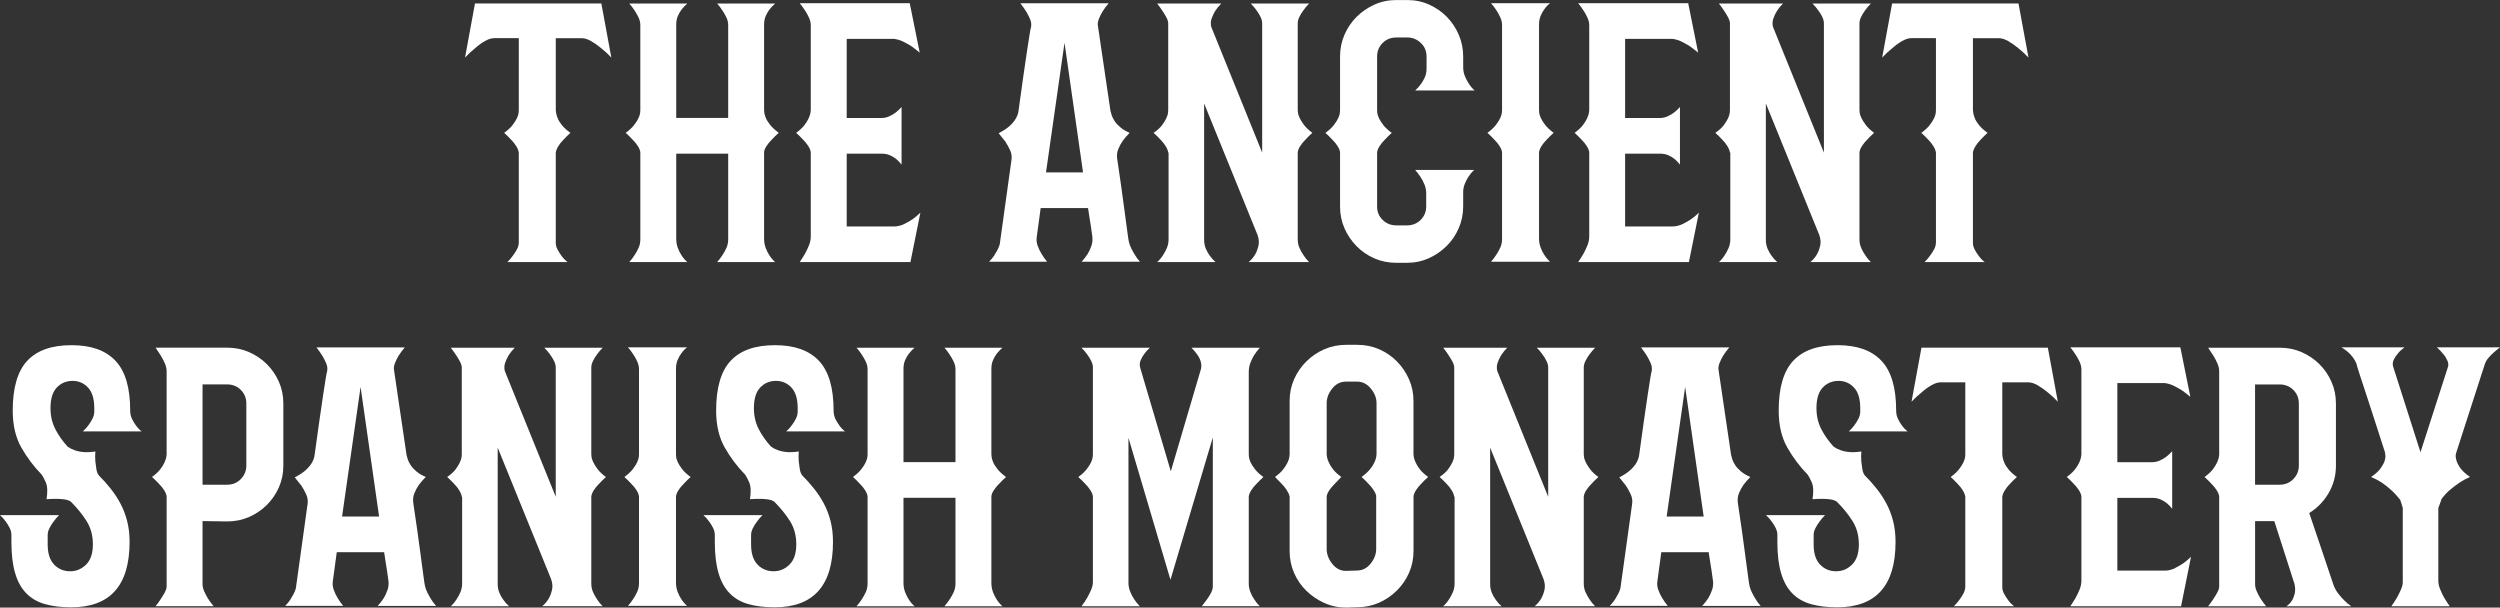
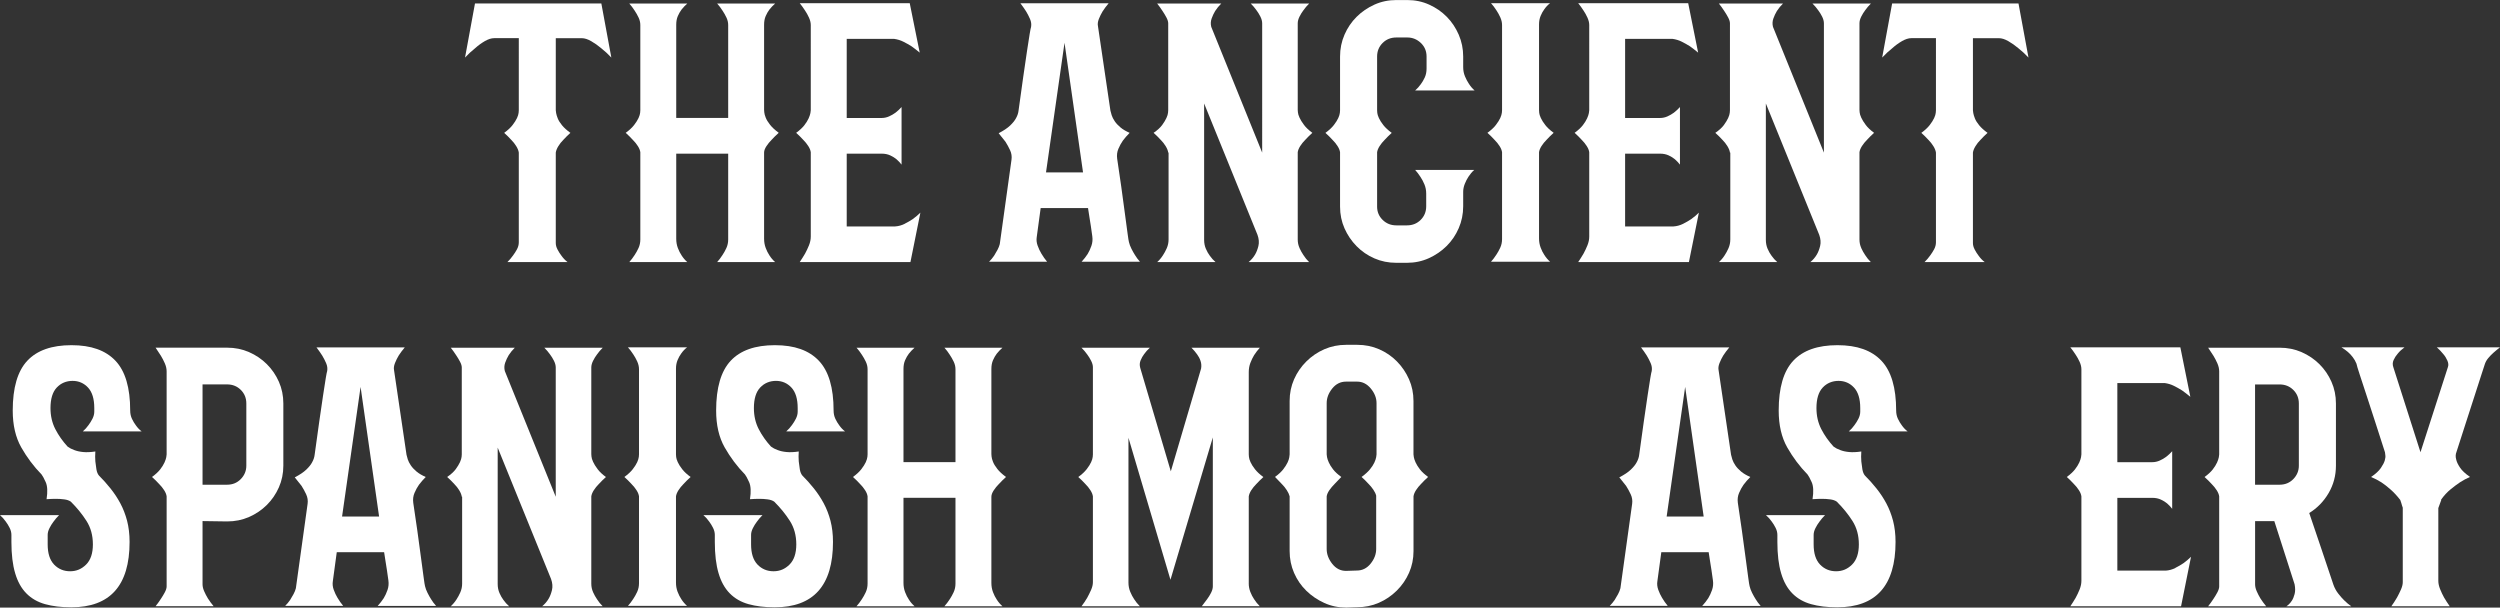
<svg xmlns="http://www.w3.org/2000/svg" id="Layer_2" viewBox="0 0 701.09 170.4">
  <rect x="0" y="0" width="701.09" height="170.4" fill="#333333" stroke="none" />
  <defs>
    <style>.cls-1{fill:#fff;}</style>
  </defs>
  <g id="Layer_1-2">
    <path class="cls-1" d="M171.45,16.15c-.93-.99-1.9-1.88-2.9-2.67-.87-.73-1.78-1.37-2.75-1.93-.97-.56-1.85-.84-2.65-.84h-7.29v20.21c0,.13.03.4.1.79.07.4.21.89.45,1.49.23.59.63,1.24,1.2,1.93.56.69,1.35,1.4,2.35,2.13-.73.66-1.4,1.32-2,1.98-.53.53-1,1.12-1.4,1.78-.4.66-.63,1.26-.7,1.78v25.36c0,.59.17,1.21.5,1.83.33.63.7,1.21,1.1,1.73.46.66,1.03,1.26,1.7,1.78h-16.87c.6-.59,1.13-1.22,1.6-1.88.4-.53.76-1.11,1.1-1.73.33-.63.5-1.27.5-1.93v-25.16c-.07-.53-.3-1.12-.7-1.78-.4-.66-.87-1.25-1.4-1.78-.6-.66-1.26-1.32-2-1.98,1-.73,1.78-1.45,2.35-2.18.56-.73.98-1.39,1.25-1.98.27-.59.42-1.09.45-1.49.03-.4.05-.63.05-.69V10.7h-6.89c-.8,0-1.68.28-2.65.84-.96.56-1.85,1.21-2.65,1.93-1,.79-1.96,1.68-2.89,2.67l2.79-15.16h35.44l2.8,15.16Z" />
    <path class="cls-1" d="M214.73,69.54c.3.79.65,1.49,1.05,2.08.46.73,1,1.35,1.6,1.88h-16.27c.53-.59,1.03-1.25,1.5-1.98.4-.59.76-1.25,1.1-1.98.33-.73.5-1.52.5-2.38v-24.07h-14.57v23.87c0,.92.15,1.78.45,2.58.3.79.65,1.49,1.05,2.08.46.73,1,1.35,1.6,1.88h-16.27c.53-.59,1.03-1.25,1.5-1.98.4-.59.76-1.25,1.1-1.98.33-.73.5-1.52.5-2.38v-24.47c-.07-.53-.3-1.11-.7-1.73-.4-.63-.87-1.2-1.4-1.73-.6-.66-1.26-1.32-2-1.98,1-.73,1.78-1.45,2.35-2.18.56-.73.98-1.39,1.25-1.98.27-.59.42-1.09.45-1.49.03-.4.05-.63.05-.69V7.03c0-.73-.17-1.44-.5-2.13-.33-.69-.7-1.34-1.1-1.93-.47-.73-.97-1.39-1.5-1.98h16.27c-.6.53-1.13,1.09-1.6,1.68-.4.53-.75,1.14-1.05,1.83-.3.69-.45,1.5-.45,2.43v26.15h14.57V7.03c0-.73-.17-1.44-.5-2.13s-.7-1.34-1.1-1.93c-.47-.73-.97-1.39-1.5-1.98h16.27c-.6.53-1.13,1.09-1.6,1.68-.4.53-.75,1.14-1.05,1.83s-.45,1.5-.45,2.43v23.87c0,.07.02.3.05.69.03.4.17.89.4,1.49.23.59.63,1.26,1.2,1.98.56.73,1.38,1.49,2.45,2.28-.73.66-1.4,1.32-2,1.98-.53.53-1.02,1.12-1.45,1.78-.43.66-.65,1.26-.65,1.78v24.17c0,.92.15,1.78.45,2.58Z" />
    <path class="cls-1" d="M253.71,62.75c.86-.43,1.63-.88,2.3-1.34.73-.53,1.43-1.12,2.1-1.78l-2.79,13.87h-31.05c.53-.79,1.03-1.58,1.5-2.38.4-.73.76-1.5,1.1-2.33.33-.83.5-1.63.5-2.43v-23.67c-.07-.53-.3-1.11-.7-1.73-.4-.63-.87-1.2-1.4-1.73-.6-.66-1.26-1.32-2-1.98,1-.73,1.76-1.44,2.3-2.13.53-.69.93-1.34,1.2-1.93.26-.59.43-1.09.5-1.49.07-.4.1-.66.1-.79V7.03c0-.66-.17-1.35-.5-2.08-.33-.73-.7-1.39-1.1-1.98-.47-.73-.97-1.42-1.5-2.08h30.85l2.8,13.87c-.8-.66-1.56-1.25-2.3-1.78-.73-.46-1.5-.89-2.3-1.29-.8-.4-1.66-.66-2.59-.79h-13.28v22.19h9.78c.73,0,1.43-.15,2.1-.45.67-.3,1.26-.64,1.8-1.04.6-.46,1.16-.99,1.7-1.58v16.15c-.4-.53-.87-1.02-1.4-1.49-.47-.4-1.05-.76-1.75-1.09-.7-.33-1.51-.5-2.45-.5h-9.78v20.41h13.58c.93-.06,1.83-.31,2.7-.74Z" />
    <path class="cls-1" d="M303.32,73.4c.67-.73,1.23-1.45,1.7-2.18.4-.66.75-1.42,1.05-2.28.3-.86.38-1.75.25-2.67-.13-.92-.27-1.86-.4-2.82-.13-.96-.27-1.8-.4-2.53-.13-.86-.27-1.72-.4-2.58h-13.28l-1.1,8.12c-.13.79-.05,1.6.25,2.43.3.83.65,1.57,1.05,2.23.46.79,1,1.55,1.6,2.28h-16.27c.53-.53,1-1.09,1.4-1.68.33-.53.65-1.07.95-1.63.3-.56.52-1.11.65-1.63l3.29-23.67c.13-.92,0-1.82-.4-2.67-.4-.86-.83-1.65-1.3-2.38-.6-.79-1.23-1.58-1.9-2.38,1.4-.73,2.48-1.45,3.24-2.18.76-.73,1.31-1.42,1.65-2.08.4-.73.63-1.45.7-2.18.93-6.8,1.71-12.31,2.35-16.54.63-4.22,1.01-6.5,1.15-6.83.13-.73.03-1.47-.3-2.23-.33-.76-.7-1.47-1.1-2.13-.47-.73-1-1.49-1.6-2.28h24.76c-.67.79-1.23,1.55-1.7,2.28-.4.66-.75,1.37-1.05,2.13-.3.76-.38,1.44-.25,2.03l3.49,23.67c.07.33.18.76.35,1.29.17.53.45,1.09.85,1.68.4.59.93,1.17,1.6,1.73.66.56,1.53,1.07,2.59,1.54-.73.73-1.36,1.45-1.9,2.18-.47.66-.88,1.42-1.25,2.28-.37.86-.48,1.78-.35,2.77.4,2.58.78,5.2,1.15,7.87.37,2.67.7,5.14,1,7.38.3,2.25.55,4.11.75,5.6.2,1.49.33,2.33.4,2.53.13.59.37,1.22.7,1.88.33.66.66,1.25,1,1.78.4.66.86,1.29,1.4,1.88h-16.37ZM303.72,48.34l-5.19-36.35-5.19,36.35h10.38Z" />
    <path class="cls-1" d="M364.42,69.54c.33.73.7,1.39,1.1,1.98.46.73,1,1.39,1.6,1.98h-16.97c.73-.59,1.33-1.29,1.8-2.08.4-.66.71-1.47.95-2.43.23-.96.15-2-.25-3.12l-14.97-36.85v38.24c0,.93.17,1.77.5,2.53.33.76.7,1.4,1.1,1.93.46.66,1,1.26,1.6,1.78h-16.37c.6-.53,1.13-1.15,1.6-1.88.4-.59.76-1.27,1.1-2.03.33-.76.5-1.57.5-2.43v-24.37h-.1c-.07-.53-.3-1.12-.7-1.78-.4-.66-.87-1.25-1.4-1.78-.6-.66-1.26-1.32-2-1.98,1.06-.73,1.86-1.45,2.4-2.18.53-.73.93-1.39,1.2-1.98.27-.59.42-1.09.45-1.49.03-.4.05-.63.05-.69V6.54c0-.46-.17-1.01-.5-1.63-.33-.63-.7-1.24-1.1-1.83-.47-.73-.97-1.42-1.5-2.08h17.97c-.67.66-1.23,1.35-1.7,2.08-.4.66-.73,1.37-1,2.13-.27.76-.3,1.54-.1,2.33l14.28,35.26V6.54c0-.59-.17-1.22-.5-1.88-.33-.66-.7-1.25-1.1-1.78-.47-.66-1-1.29-1.6-1.88h16.37c-.6.59-1.13,1.22-1.6,1.88-.4.53-.77,1.12-1.1,1.78-.33.66-.5,1.29-.5,1.88v24.27c0,.07.02.3.05.69.03.4.18.89.45,1.49.26.59.68,1.27,1.25,2.03.56.76,1.35,1.5,2.35,2.23-.73.66-1.4,1.32-2,1.98-.53.53-1,1.11-1.4,1.73-.4.63-.63,1.21-.7,1.73v24.47c0,.86.17,1.65.5,2.38Z" />
    <path class="cls-1" d="M399.46,51.71c-.33-.79-.7-1.49-1.1-2.08-.47-.73-.97-1.39-1.5-1.98h16.57c-.6.53-1.13,1.16-1.6,1.88-.4.59-.75,1.27-1.05,2.03-.3.76-.45,1.5-.45,2.23v4.06c0,2.18-.42,4.23-1.25,6.14-.83,1.92-1.96,3.58-3.39,5-1.43,1.42-3.09,2.56-4.99,3.42-1.9.86-3.94,1.29-6.14,1.29h-2.99c-2.2,0-4.24-.41-6.14-1.24-1.9-.83-3.56-1.96-4.99-3.42-1.43-1.45-2.56-3.12-3.39-5-.83-1.88-1.25-3.91-1.25-6.09v-15.25c-.07-.53-.3-1.11-.7-1.73-.4-.63-.86-1.2-1.4-1.73-.6-.66-1.26-1.32-2-1.98,1-.73,1.78-1.45,2.35-2.18.57-.73.98-1.39,1.25-1.98.27-.59.42-1.09.45-1.49.03-.4.05-.63.05-.69v-15.06c0-2.18.42-4.23,1.25-6.14.83-1.91,1.96-3.58,3.39-5,1.43-1.42,3.09-2.56,4.99-3.42,1.9-.86,3.94-1.29,6.14-1.29h3.09c2.2,0,4.24.43,6.14,1.29,1.9.86,3.54,2,4.94,3.42,1.4,1.42,2.51,3.09,3.34,5,.83,1.92,1.25,3.96,1.25,6.14v2.97c0,.93.17,1.78.5,2.58.33.79.7,1.49,1.1,2.08.46.73,1,1.35,1.6,1.88h-16.67c.6-.53,1.13-1.12,1.6-1.78.4-.53.76-1.15,1.1-1.88.33-.73.5-1.55.5-2.48v-3.37c0-1.52-.53-2.79-1.6-3.81-1.07-1.02-2.33-1.54-3.79-1.54h-3.09c-1.53,0-2.81.51-3.84,1.54-1.03,1.02-1.55,2.29-1.55,3.81v15.06c0,.13.01.38.05.74.03.36.18.84.45,1.44.26.59.68,1.25,1.25,1.98s1.35,1.45,2.35,2.18c-.73.66-1.4,1.32-2,1.98-.53.53-1,1.11-1.4,1.73-.4.63-.63,1.21-.7,1.73v15.25c0,1.45.51,2.69,1.55,3.71,1.03,1.02,2.31,1.54,3.84,1.54h2.99c1.53,0,2.81-.51,3.84-1.54,1.03-1.02,1.55-2.29,1.55-3.81v-3.57c0-.92-.17-1.78-.5-2.58Z" />
    <path class="cls-1" d="M432.05,69.44c.3.79.65,1.49,1.05,2.08.46.73,1,1.35,1.6,1.88h-16.57c.53-.59,1.03-1.25,1.5-1.98.4-.59.76-1.25,1.1-1.98.33-.73.5-1.52.5-2.38v-24.37c-.07-.53-.3-1.11-.7-1.73-.4-.63-.87-1.2-1.4-1.73-.6-.66-1.26-1.32-2-1.98,1-.73,1.78-1.45,2.35-2.18.56-.73.98-1.39,1.25-1.98.26-.59.41-1.09.45-1.49.03-.4.05-.63.05-.69V7.03c0-.73-.17-1.45-.5-2.18-.33-.73-.7-1.39-1.1-1.98-.47-.73-.97-1.39-1.5-1.98h16.57c-.6.46-1.13,1.02-1.6,1.68-.4.53-.75,1.16-1.05,1.88-.3.73-.45,1.52-.45,2.38v24.07c0,.13.02.38.05.74.03.36.18.84.45,1.44.27.59.68,1.25,1.25,1.98.56.73,1.35,1.45,2.35,2.18-.73.66-1.4,1.32-2,1.98-.53.53-1,1.11-1.4,1.73-.4.63-.63,1.21-.7,1.73v24.17c0,.93.15,1.78.45,2.58Z" />
    <path class="cls-1" d="M472.03,62.75c.86-.43,1.63-.88,2.3-1.34.73-.53,1.43-1.12,2.1-1.78l-2.8,13.87h-31.05c.53-.79,1.03-1.58,1.5-2.38.4-.73.76-1.5,1.1-2.33.33-.83.5-1.63.5-2.43v-23.67c-.07-.53-.3-1.11-.7-1.73-.4-.63-.87-1.2-1.4-1.73-.6-.66-1.26-1.32-2-1.98,1-.73,1.76-1.44,2.3-2.13.53-.69.93-1.34,1.2-1.93.27-.59.43-1.09.5-1.49s.1-.66.1-.79V7.03c0-.66-.17-1.35-.5-2.08-.33-.73-.7-1.39-1.1-1.98-.47-.73-.97-1.42-1.5-2.08h30.85l2.79,13.87c-.8-.66-1.56-1.25-2.3-1.78-.73-.46-1.5-.89-2.3-1.29-.8-.4-1.66-.66-2.6-.79h-13.28v22.19h9.78c.73,0,1.43-.15,2.1-.45.66-.3,1.26-.64,1.8-1.04.6-.46,1.16-.99,1.7-1.58v16.15c-.4-.53-.87-1.02-1.4-1.49-.47-.4-1.05-.76-1.75-1.09-.7-.33-1.51-.5-2.45-.5h-9.78v20.41h13.58c.93-.06,1.83-.31,2.7-.74Z" />
    <path class="cls-1" d="M521.95,69.54c.33.73.7,1.39,1.1,1.98.46.73,1,1.39,1.6,1.98h-16.97c.73-.59,1.33-1.29,1.8-2.08.4-.66.71-1.47.95-2.43.23-.96.15-2-.25-3.12l-14.97-36.85v38.24c0,.93.17,1.77.5,2.53.33.76.7,1.4,1.1,1.93.46.66,1,1.26,1.6,1.78h-16.37c.6-.53,1.13-1.15,1.6-1.88.4-.59.76-1.27,1.1-2.03.33-.76.5-1.57.5-2.43v-24.37h-.1c-.07-.53-.3-1.12-.7-1.78-.4-.66-.87-1.25-1.4-1.78-.6-.66-1.26-1.32-2-1.98,1.06-.73,1.86-1.45,2.4-2.18.53-.73.93-1.39,1.2-1.98.27-.59.42-1.09.45-1.49.03-.4.05-.63.05-.69V6.54c0-.46-.17-1.01-.5-1.63-.33-.63-.7-1.24-1.1-1.83-.47-.73-.97-1.42-1.5-2.08h17.97c-.67.66-1.23,1.35-1.7,2.08-.4.66-.73,1.37-1,2.13-.27.76-.3,1.54-.1,2.33l14.28,35.26V6.54c0-.59-.17-1.22-.5-1.88-.33-.66-.7-1.25-1.1-1.78-.47-.66-1-1.29-1.6-1.88h16.37c-.6.59-1.13,1.22-1.6,1.88-.4.53-.77,1.12-1.1,1.78-.33.66-.5,1.29-.5,1.88v24.27c0,.07.02.3.05.69.03.4.18.89.45,1.49.26.59.68,1.27,1.25,2.03.56.76,1.35,1.5,2.35,2.23-.73.66-1.4,1.32-2,1.98-.53.53-1,1.11-1.4,1.73-.4.63-.63,1.21-.7,1.73v24.47c0,.86.17,1.65.5,2.38Z" />
    <path class="cls-1" d="M568.87,16.15c-.93-.99-1.9-1.88-2.9-2.67-.87-.73-1.78-1.37-2.75-1.93-.97-.56-1.85-.84-2.65-.84h-7.29v20.21c0,.13.03.4.1.79.07.4.21.89.45,1.49.23.59.63,1.24,1.2,1.93.56.69,1.35,1.4,2.35,2.13-.73.66-1.4,1.32-2,1.98-.53.53-1,1.12-1.4,1.78-.4.66-.63,1.26-.7,1.78v25.36c0,.59.17,1.21.5,1.83.33.63.7,1.21,1.1,1.73.46.66,1.03,1.26,1.7,1.78h-16.87c.6-.59,1.13-1.22,1.6-1.88.4-.53.76-1.11,1.1-1.73.33-.63.5-1.27.5-1.93v-25.16c-.07-.53-.3-1.12-.7-1.78-.4-.66-.87-1.25-1.4-1.78-.6-.66-1.26-1.32-2-1.98,1-.73,1.78-1.45,2.35-2.18.56-.73.98-1.39,1.25-1.98.27-.59.42-1.09.45-1.49.03-.4.05-.63.05-.69V10.7h-6.89c-.8,0-1.68.28-2.65.84-.96.56-1.85,1.21-2.65,1.93-1,.79-1.96,1.68-2.89,2.67l2.79-15.16h35.44l2.8,15.16Z" />
    <path class="cls-1" d="M27.75,133.36c1.13,1.12,2.21,2.33,3.24,3.62,1.03,1.29,1.95,2.67,2.75,4.16.8,1.49,1.43,3.12,1.9,4.9.46,1.78.7,3.76.7,5.94,0,12.22-5.46,18.33-16.37,18.33-2.79,0-5.24-.3-7.34-.89-2.1-.59-3.84-1.6-5.24-3.02-1.4-1.42-2.45-3.3-3.14-5.65-.7-2.34-1.05-5.27-1.05-8.77v-1.98c0-.66-.17-1.32-.5-1.98-.33-.66-.7-1.25-1.1-1.78-.46-.66-1-1.25-1.6-1.78h16.57c-.6.59-1.13,1.22-1.6,1.88-.4.53-.77,1.12-1.1,1.78-.33.66-.5,1.29-.5,1.88v2.67c0,2.51.6,4.39,1.8,5.65,1.2,1.25,2.7,1.88,4.49,1.88s3.23-.63,4.49-1.88c1.26-1.25,1.9-3.14,1.9-5.65s-.6-4.71-1.8-6.59-2.66-3.68-4.39-5.4c-.47-.33-1.08-.54-1.85-.64-.77-.1-1.51-.15-2.25-.15-.87,0-1.76.03-2.7.1.33-2.11.25-3.71-.25-4.8-.5-1.09-.88-1.8-1.15-2.13-2.2-2.24-4.09-4.77-5.69-7.58-1.6-2.81-2.4-6.26-2.4-10.35,0-6.4,1.36-11.06,4.09-13.97,2.73-2.91,6.85-4.36,12.38-4.36s9.57,1.45,12.33,4.36c2.76,2.91,4.14,7.56,4.14,13.97,0,.86.17,1.63.5,2.33.33.69.7,1.3,1.1,1.83.46.66,1,1.22,1.6,1.68h-16.47c.6-.53,1.13-1.12,1.6-1.78.4-.53.76-1.12,1.1-1.78.33-.66.5-1.32.5-1.98v-.99c0-2.58-.58-4.49-1.75-5.75-1.17-1.25-2.61-1.88-4.34-1.88s-3.28.63-4.44,1.88c-1.17,1.25-1.75,3.17-1.75,5.75,0,2.18.45,4.14,1.35,5.89.9,1.75,2.05,3.38,3.44,4.9.53.4,1.16.73,1.9.99.67.26,1.48.45,2.45.54.96.1,2.11.05,3.44-.15-.07.99-.07,1.92,0,2.77.07.73.17,1.47.3,2.23.13.76.37,1.34.7,1.73Z" />
    <path class="cls-1" d="M63.69,97.5c2.2,0,4.24.41,6.14,1.24,1.9.83,3.56,1.95,4.99,3.37,1.43,1.42,2.56,3.07,3.39,4.95.83,1.88,1.25,3.91,1.25,6.09v17.43c0,2.18-.42,4.21-1.25,6.09-.83,1.88-1.96,3.53-3.39,4.95-1.43,1.42-3.09,2.54-4.99,3.37-1.9.83-3.94,1.24-6.14,1.24l-6.89-.1v17.73c0,.59.15,1.24.45,1.93.3.69.65,1.37,1.05,2.03.46.73,1,1.45,1.6,2.18h-16.27c.53-.66,1.03-1.35,1.5-2.08.4-.59.76-1.2,1.1-1.83.33-.63.5-1.17.5-1.63v-25.26c-.07-.53-.3-1.11-.7-1.73-.4-.63-.87-1.2-1.4-1.73-.6-.66-1.26-1.32-2-1.98,1-.73,1.76-1.44,2.3-2.13.53-.69.93-1.34,1.2-1.93.26-.59.43-1.09.5-1.49.07-.4.1-.66.1-.79v-23.28c0-.73-.17-1.47-.5-2.23-.33-.76-.7-1.47-1.1-2.13-.47-.73-.97-1.49-1.5-2.28h20.07ZM69.08,113.15c0-1.52-.52-2.79-1.55-3.81-1.03-1.02-2.31-1.54-3.84-1.54h-6.89v28.13h6.89c1.53,0,2.81-.53,3.84-1.58,1.03-1.06,1.55-2.31,1.55-3.76v-17.43Z" />
    <path class="cls-1" d="M105.92,169.91c.67-.73,1.23-1.45,1.7-2.18.4-.66.75-1.42,1.05-2.28.3-.86.38-1.75.25-2.67-.13-.92-.27-1.86-.4-2.82-.13-.96-.27-1.8-.4-2.53-.13-.86-.27-1.72-.4-2.58h-13.28l-1.1,8.12c-.13.79-.05,1.6.25,2.43.3.83.65,1.57,1.05,2.23.46.79,1,1.55,1.6,2.28h-16.27c.53-.53,1-1.09,1.4-1.68.33-.53.65-1.07.95-1.63.3-.56.52-1.11.65-1.63l3.29-23.67c.13-.92,0-1.82-.4-2.67-.4-.86-.83-1.65-1.3-2.38-.6-.79-1.23-1.58-1.9-2.38,1.4-.73,2.48-1.45,3.24-2.18.76-.73,1.31-1.42,1.65-2.08.4-.73.63-1.45.7-2.18.93-6.8,1.71-12.31,2.35-16.54.63-4.22,1.01-6.5,1.15-6.83.13-.73.03-1.47-.3-2.23-.33-.76-.7-1.47-1.1-2.13-.47-.73-1-1.49-1.6-2.28h24.76c-.67.79-1.23,1.55-1.7,2.28-.4.66-.75,1.37-1.05,2.13-.3.76-.38,1.44-.25,2.03l3.49,23.67c.07.33.18.76.35,1.29.17.53.45,1.09.85,1.68.4.59.93,1.17,1.6,1.73.66.56,1.53,1.07,2.59,1.54-.73.73-1.36,1.45-1.9,2.18-.47.66-.88,1.42-1.25,2.28-.37.86-.48,1.78-.35,2.77.4,2.58.78,5.2,1.15,7.87.37,2.67.7,5.14,1,7.38.3,2.25.55,4.11.75,5.6.2,1.49.33,2.33.4,2.53.13.59.37,1.22.7,1.88.33.66.66,1.25,1,1.78.4.66.86,1.29,1.4,1.88h-16.37ZM106.31,144.85l-5.19-36.35-5.19,36.35h10.38Z" />
    <path class="cls-1" d="M166.31,166.05c.33.73.7,1.39,1.1,1.98.46.73,1,1.39,1.6,1.98h-16.97c.73-.59,1.33-1.29,1.8-2.08.4-.66.71-1.47.95-2.43.23-.96.15-2-.25-3.12l-14.97-36.85v38.24c0,.93.17,1.77.5,2.53.33.76.7,1.4,1.1,1.93.46.66,1,1.26,1.6,1.78h-16.37c.6-.53,1.13-1.15,1.6-1.88.4-.59.76-1.27,1.1-2.03.33-.76.5-1.57.5-2.43v-24.37h-.1c-.07-.53-.3-1.12-.7-1.78-.4-.66-.87-1.25-1.4-1.78-.6-.66-1.26-1.32-2-1.98,1.06-.73,1.86-1.45,2.4-2.18.53-.73.93-1.39,1.2-1.98.26-.59.41-1.09.45-1.49.03-.4.05-.63.05-.69v-24.37c0-.46-.17-1.01-.5-1.63-.33-.63-.7-1.24-1.1-1.83-.47-.73-.97-1.42-1.5-2.08h17.97c-.67.66-1.23,1.35-1.7,2.08-.4.66-.73,1.37-1,2.13-.27.76-.3,1.54-.1,2.33l14.28,35.26v-36.25c0-.59-.17-1.22-.5-1.88-.33-.66-.7-1.25-1.1-1.78-.47-.66-1-1.29-1.6-1.88h16.37c-.6.59-1.13,1.22-1.6,1.88-.4.53-.77,1.12-1.1,1.78-.33.66-.5,1.29-.5,1.88v24.27c0,.07.02.3.05.69.03.4.18.89.45,1.49.27.59.68,1.27,1.25,2.03.56.76,1.35,1.5,2.35,2.23-.73.66-1.4,1.32-2,1.98-.53.53-1,1.11-1.4,1.73-.4.63-.63,1.21-.7,1.73v24.47c0,.86.17,1.65.5,2.38Z" />
    <path class="cls-1" d="M190.02,165.95c.3.79.65,1.49,1.05,2.08.46.73,1,1.35,1.6,1.88h-16.57c.53-.59,1.03-1.25,1.5-1.98.4-.59.76-1.25,1.1-1.98.33-.73.5-1.52.5-2.38v-24.37c-.07-.53-.3-1.11-.7-1.73-.4-.63-.87-1.2-1.4-1.73-.6-.66-1.26-1.32-2-1.98,1-.73,1.78-1.45,2.35-2.18.56-.73.98-1.39,1.25-1.98.26-.59.41-1.09.45-1.49.03-.4.05-.63.05-.69v-23.87c0-.73-.17-1.45-.5-2.18-.33-.73-.7-1.39-1.1-1.98-.47-.73-.97-1.39-1.5-1.98h16.57c-.6.46-1.13,1.02-1.6,1.68-.4.53-.75,1.16-1.05,1.88-.3.73-.45,1.52-.45,2.38v24.07c0,.13.02.38.05.74.03.36.18.84.45,1.44.27.59.68,1.25,1.25,1.98.56.73,1.35,1.45,2.35,2.18-.73.66-1.4,1.32-2,1.98-.53.53-1,1.11-1.4,1.73-.4.63-.63,1.21-.7,1.73v24.17c0,.93.15,1.78.45,2.58Z" />
    <path class="cls-1" d="M225.01,133.36c1.13,1.12,2.21,2.33,3.24,3.62,1.03,1.29,1.95,2.67,2.75,4.16.8,1.49,1.43,3.12,1.9,4.9.46,1.78.7,3.76.7,5.94,0,12.22-5.46,18.33-16.37,18.33-2.79,0-5.24-.3-7.34-.89-2.1-.59-3.84-1.6-5.24-3.02-1.4-1.42-2.45-3.3-3.14-5.65-.7-2.34-1.05-5.27-1.05-8.77v-1.98c0-.66-.17-1.32-.5-1.98-.33-.66-.7-1.25-1.1-1.78-.46-.66-1-1.25-1.6-1.78h16.57c-.6.59-1.13,1.22-1.6,1.88-.4.53-.77,1.12-1.1,1.78-.33.66-.5,1.29-.5,1.88v2.67c0,2.51.6,4.39,1.8,5.65,1.2,1.25,2.7,1.88,4.49,1.88s3.23-.63,4.49-1.88c1.26-1.25,1.9-3.14,1.9-5.65s-.6-4.71-1.8-6.59-2.66-3.68-4.39-5.4c-.47-.33-1.08-.54-1.85-.64-.77-.1-1.51-.15-2.25-.15-.87,0-1.76.03-2.7.1.33-2.11.25-3.71-.25-4.8-.5-1.09-.88-1.8-1.15-2.13-2.2-2.24-4.09-4.77-5.69-7.58-1.6-2.81-2.4-6.26-2.4-10.35,0-6.4,1.36-11.06,4.09-13.97,2.73-2.91,6.85-4.36,12.38-4.36s9.57,1.45,12.33,4.36c2.76,2.91,4.14,7.56,4.14,13.97,0,.86.17,1.63.5,2.33.33.69.7,1.3,1.1,1.83.46.66,1,1.22,1.6,1.68h-16.47c.6-.53,1.13-1.12,1.6-1.78.4-.53.76-1.12,1.1-1.78.33-.66.5-1.32.5-1.98v-.99c0-2.58-.58-4.49-1.75-5.75-1.17-1.25-2.61-1.88-4.34-1.88s-3.28.63-4.44,1.88c-1.17,1.25-1.75,3.17-1.75,5.75,0,2.18.45,4.14,1.35,5.89.9,1.75,2.05,3.38,3.44,4.9.53.4,1.16.73,1.9.99.67.26,1.48.45,2.45.54.96.1,2.11.05,3.44-.15-.07.99-.07,1.92,0,2.77.07.73.17,1.47.3,2.23.13.76.37,1.34.7,1.73Z" />
    <path class="cls-1" d="M278.47,166.05c.3.79.65,1.49,1.05,2.08.46.73,1,1.35,1.6,1.88h-16.27c.53-.59,1.03-1.25,1.5-1.98.4-.59.76-1.25,1.1-1.98.33-.73.5-1.52.5-2.38v-24.07h-14.58v23.87c0,.92.15,1.78.45,2.58.3.79.65,1.49,1.05,2.08.46.73,1,1.35,1.6,1.88h-16.27c.53-.59,1.03-1.25,1.5-1.98.4-.59.76-1.25,1.1-1.98.33-.73.5-1.52.5-2.38v-24.47c-.07-.53-.3-1.11-.7-1.73-.4-.63-.87-1.2-1.4-1.73-.6-.66-1.26-1.32-2-1.98,1-.73,1.78-1.45,2.35-2.18.56-.73.98-1.39,1.25-1.98.26-.59.41-1.09.45-1.49.03-.4.05-.63.05-.69v-23.87c0-.73-.17-1.44-.5-2.13-.33-.69-.7-1.34-1.1-1.93-.47-.73-.97-1.39-1.5-1.98h16.27c-.6.53-1.13,1.09-1.6,1.68-.4.53-.75,1.14-1.05,1.83-.3.69-.45,1.5-.45,2.43v26.15h14.58v-26.05c0-.73-.17-1.44-.5-2.13-.33-.69-.7-1.34-1.1-1.93-.47-.73-.96-1.39-1.5-1.98h16.27c-.6.53-1.13,1.09-1.6,1.68-.4.53-.75,1.14-1.05,1.83-.3.69-.45,1.5-.45,2.43v23.87c0,.07.02.3.05.69.03.4.17.89.4,1.49.23.59.63,1.26,1.2,1.98.56.73,1.38,1.49,2.45,2.28-.73.66-1.4,1.32-2,1.98-.53.53-1.02,1.12-1.45,1.78-.43.66-.65,1.26-.65,1.78v24.17c0,.92.15,1.78.45,2.58Z" />
    <path class="cls-1" d="M350.19,163.57c0,.86.15,1.67.45,2.43.3.76.65,1.44,1.05,2.03.46.73,1,1.39,1.6,1.98h-16.27c.53-.66,1.03-1.32,1.5-1.98.4-.53.76-1.12,1.1-1.78.33-.66.5-1.25.5-1.78v-41.8l-11.88,39.92-11.78-39.82v40.61c0,.93.17,1.78.5,2.58.33.79.7,1.49,1.1,2.08.46.73,1,1.39,1.6,1.98h-16.37c.6-.79,1.13-1.58,1.6-2.38.4-.73.76-1.47,1.1-2.23.33-.76.5-1.47.5-2.13v-24.07c-.07-.53-.3-1.11-.7-1.73-.4-.63-.87-1.2-1.4-1.73-.6-.66-1.26-1.32-2-1.98,1-.73,1.78-1.45,2.35-2.18s.98-1.39,1.25-1.98c.27-.59.42-1.09.45-1.49.03-.4.05-.63.05-.69v-24.47c0-.53-.17-1.12-.5-1.78-.33-.66-.7-1.25-1.1-1.78-.47-.66-1-1.29-1.6-1.88h19.17c-.6.53-1.13,1.12-1.6,1.78-.4.53-.73,1.12-1,1.78-.27.66-.3,1.35-.1,2.08l8.58,29.02,8.49-28.82c.13-.73.08-1.44-.15-2.13-.23-.69-.55-1.3-.95-1.83-.47-.66-1-1.29-1.6-1.88h19.17c-.6.66-1.13,1.35-1.6,2.08-.4.66-.75,1.39-1.05,2.18-.3.79-.45,1.65-.45,2.58v23.08c0,.07.02.3.05.69.03.4.18.89.45,1.49.26.59.68,1.25,1.25,1.98s1.35,1.45,2.35,2.18c-.73.66-1.4,1.32-2,1.98-.53.53-1,1.11-1.4,1.73-.4.63-.63,1.21-.7,1.73v24.37Z" />
    <path class="cls-1" d="M400.5,133.75c-.73.66-1.4,1.32-2,1.98-.53.53-1,1.11-1.4,1.73-.4.63-.63,1.21-.7,1.73v15.35c0,2.18-.42,4.21-1.25,6.09-.83,1.88-1.98,3.55-3.44,5-1.46,1.45-3.14,2.59-5.04,3.42-1.9.83-3.94,1.24-6.14,1.24l-3,.1c-2.2,0-4.24-.43-6.14-1.29-1.9-.86-3.58-2-5.04-3.42-1.46-1.42-2.61-3.09-3.44-5-.83-1.91-1.25-3.96-1.25-6.14v-15.35c-.13-.53-.4-1.11-.8-1.73-.4-.63-.86-1.2-1.4-1.73-.6-.66-1.23-1.32-1.9-1.98,1-.73,1.76-1.44,2.3-2.13.53-.69.93-1.32,1.2-1.88.27-.56.43-1.06.5-1.49.07-.43.1-.71.1-.84v-14.96c0-2.18.42-4.21,1.25-6.09.83-1.88,1.98-3.55,3.44-5,1.46-1.45,3.14-2.59,5.04-3.42,1.9-.83,3.94-1.24,6.14-1.24h3.09c2.2,0,4.24.41,6.14,1.24,1.9.83,3.56,1.96,4.99,3.42,1.43,1.45,2.56,3.12,3.39,5,.83,1.88,1.25,3.91,1.25,6.09v14.96c0,.13.03.4.1.79.07.4.23.89.5,1.49.27.59.67,1.24,1.2,1.93.53.69,1.3,1.4,2.3,2.13ZM380.5,160c1.54,0,2.83-.64,3.87-1.93,1.04-1.29,1.56-2.66,1.56-4.11v-14.96c-.13-.53-.4-1.09-.8-1.68-.4-.59-.87-1.16-1.4-1.68-.6-.66-1.23-1.29-1.9-1.88,1-.73,1.78-1.44,2.35-2.13.56-.69.98-1.34,1.25-1.93.26-.59.43-1.09.5-1.49.07-.4.1-.66.1-.79v-14.36c0-1.45-.54-2.82-1.61-4.11-1.07-1.29-2.35-1.93-3.82-1.93h-3.12c-1.54,0-2.83.64-3.87,1.93-1.04,1.29-1.56,2.66-1.56,4.11v14.36c0,.13.03.4.1.79.07.4.23.89.5,1.49.26.59.66,1.24,1.2,1.93.53.69,1.3,1.4,2.3,2.13-.67.66-1.3,1.32-1.9,1.98-.53.53-1.01,1.11-1.45,1.73-.43.63-.68,1.21-.75,1.73v14.76c0,1.45.52,2.84,1.56,4.16,1.04,1.32,2.33,1.98,3.87,1.98l3.02-.1Z" />
-     <path class="cls-1" d="M444.63,166.05c.33.73.7,1.39,1.1,1.98.46.73,1,1.39,1.6,1.98h-16.97c.73-.59,1.33-1.29,1.8-2.08.4-.66.71-1.47.95-2.43.23-.96.15-2-.25-3.12l-14.97-36.85v38.24c0,.93.17,1.77.5,2.53.33.76.7,1.4,1.1,1.93.46.66,1,1.26,1.6,1.78h-16.37c.6-.53,1.13-1.15,1.6-1.88.4-.59.76-1.27,1.1-2.03.33-.76.5-1.57.5-2.43v-24.37h-.1c-.07-.53-.3-1.12-.7-1.78-.4-.66-.87-1.25-1.4-1.78-.6-.66-1.26-1.32-2-1.98,1.06-.73,1.86-1.45,2.4-2.18.53-.73.93-1.39,1.2-1.98.27-.59.42-1.09.45-1.49.03-.4.05-.63.05-.69v-24.37c0-.46-.17-1.01-.5-1.63-.33-.63-.7-1.24-1.1-1.83-.47-.73-.97-1.42-1.5-2.08h17.97c-.67.66-1.23,1.35-1.7,2.08-.4.66-.73,1.37-1,2.13-.27.76-.3,1.54-.1,2.33l14.28,35.26v-36.25c0-.59-.17-1.22-.5-1.88-.33-.66-.7-1.25-1.1-1.78-.47-.66-1-1.29-1.6-1.88h16.37c-.6.59-1.13,1.22-1.6,1.88-.4.53-.77,1.12-1.1,1.78-.33.66-.5,1.29-.5,1.88v24.27c0,.07.02.3.05.69.03.4.18.89.45,1.49.26.59.68,1.27,1.25,2.03.56.76,1.35,1.5,2.35,2.23-.73.66-1.4,1.32-2,1.98-.53.53-1,1.11-1.4,1.73-.4.63-.63,1.21-.7,1.73v24.47c0,.86.17,1.65.5,2.38Z" />
    <path class="cls-1" d="M477.37,169.91c.66-.73,1.23-1.45,1.7-2.18.4-.66.75-1.42,1.05-2.28.3-.86.38-1.75.25-2.67-.13-.92-.27-1.86-.4-2.82-.13-.96-.27-1.8-.4-2.53-.13-.86-.27-1.72-.4-2.58h-13.28l-1.1,8.12c-.13.79-.05,1.6.25,2.43.3.83.65,1.57,1.05,2.23.46.79,1,1.55,1.6,2.28h-16.27c.53-.53,1-1.09,1.4-1.68.33-.53.65-1.07.95-1.63.3-.56.52-1.11.65-1.63l3.29-23.67c.13-.92,0-1.82-.4-2.67-.4-.86-.83-1.65-1.3-2.38-.6-.79-1.23-1.58-1.9-2.38,1.4-.73,2.48-1.45,3.24-2.18.76-.73,1.31-1.42,1.65-2.08.4-.73.63-1.45.7-2.18.93-6.8,1.71-12.31,2.35-16.54.63-4.22,1.01-6.5,1.15-6.83.13-.73.03-1.47-.3-2.23-.33-.76-.7-1.47-1.1-2.13-.47-.73-1-1.49-1.6-2.28h24.76c-.67.79-1.23,1.55-1.7,2.28-.4.66-.75,1.37-1.05,2.13-.3.76-.38,1.44-.25,2.03l3.49,23.67c.07.33.18.76.35,1.29.17.53.45,1.09.85,1.68.4.59.93,1.17,1.6,1.73.67.56,1.53,1.07,2.6,1.54-.73.73-1.37,1.45-1.9,2.18-.47.66-.88,1.42-1.25,2.28-.37.86-.48,1.78-.35,2.77.4,2.58.78,5.2,1.15,7.87.36,2.67.7,5.14,1,7.38.3,2.25.55,4.11.75,5.6.2,1.49.33,2.33.4,2.53.13.59.37,1.22.7,1.88.33.66.66,1.25,1,1.78.4.66.86,1.29,1.4,1.88h-16.37ZM477.77,144.85l-5.19-36.35-5.19,36.35h10.38Z" />
    <path class="cls-1" d="M522.99,133.36c1.13,1.12,2.21,2.33,3.24,3.62,1.03,1.29,1.95,2.67,2.75,4.16.8,1.49,1.43,3.12,1.9,4.9.46,1.78.7,3.76.7,5.94,0,12.22-5.46,18.33-16.37,18.33-2.79,0-5.24-.3-7.34-.89-2.1-.59-3.84-1.6-5.24-3.02-1.4-1.42-2.45-3.3-3.14-5.65-.7-2.34-1.05-5.27-1.05-8.77v-1.98c0-.66-.17-1.32-.5-1.98-.33-.66-.7-1.25-1.1-1.78-.46-.66-1-1.25-1.6-1.78h16.57c-.6.59-1.13,1.22-1.6,1.88-.4.53-.77,1.12-1.1,1.78-.33.66-.5,1.29-.5,1.88v2.67c0,2.51.6,4.39,1.8,5.65,1.2,1.25,2.7,1.88,4.49,1.88s3.23-.63,4.49-1.88c1.26-1.25,1.9-3.14,1.9-5.65s-.6-4.71-1.8-6.59-2.66-3.68-4.39-5.4c-.47-.33-1.08-.54-1.85-.64-.77-.1-1.51-.15-2.25-.15-.87,0-1.76.03-2.7.1.33-2.11.25-3.71-.25-4.8-.5-1.09-.88-1.8-1.15-2.13-2.2-2.24-4.09-4.77-5.69-7.58-1.6-2.81-2.4-6.26-2.4-10.35,0-6.4,1.36-11.06,4.09-13.97,2.73-2.91,6.85-4.36,12.38-4.36s9.57,1.45,12.33,4.36c2.76,2.91,4.14,7.56,4.14,13.97,0,.86.17,1.63.5,2.33.33.69.7,1.3,1.1,1.83.46.66,1,1.22,1.6,1.68h-16.47c.6-.53,1.13-1.12,1.6-1.78.4-.53.76-1.12,1.1-1.78.33-.66.5-1.32.5-1.98v-.99c0-2.58-.58-4.49-1.75-5.75-1.17-1.25-2.61-1.88-4.34-1.88s-3.28.63-4.44,1.88c-1.17,1.25-1.75,3.17-1.75,5.75,0,2.18.45,4.14,1.35,5.89.9,1.75,2.05,3.38,3.44,4.9.53.4,1.16.73,1.9.99.67.26,1.48.45,2.45.54.96.1,2.11.05,3.44-.15-.07.99-.07,1.92,0,2.77.07.73.17,1.47.3,2.23.13.76.37,1.34.7,1.73Z" />
-     <path class="cls-1" d="M577.1,112.66c-.93-.99-1.9-1.88-2.9-2.67-.87-.73-1.78-1.37-2.75-1.93-.97-.56-1.85-.84-2.65-.84h-7.29v20.21c0,.13.03.4.1.79.07.4.21.89.45,1.49.23.59.63,1.24,1.2,1.93.56.69,1.35,1.4,2.35,2.13-.73.66-1.4,1.32-2,1.98-.53.53-1,1.12-1.4,1.78-.4.66-.63,1.26-.7,1.78v25.36c0,.59.17,1.21.5,1.83.33.63.7,1.21,1.1,1.73.46.66,1.03,1.26,1.7,1.78h-16.87c.6-.59,1.13-1.22,1.6-1.88.4-.53.76-1.11,1.1-1.73.33-.63.5-1.27.5-1.93v-25.16c-.07-.53-.3-1.12-.7-1.78-.4-.66-.87-1.25-1.4-1.78-.6-.66-1.26-1.32-2-1.98,1-.73,1.78-1.45,2.35-2.18.56-.73.98-1.39,1.25-1.98.27-.59.42-1.09.45-1.49.03-.4.05-.63.05-.69v-20.21h-6.89c-.8,0-1.68.28-2.65.84-.96.56-1.85,1.21-2.65,1.93-1,.79-1.96,1.68-2.89,2.67l2.79-15.16h35.44l2.8,15.16Z" />
    <path class="cls-1" d="M610.04,159.26c.86-.43,1.63-.88,2.3-1.34.73-.53,1.43-1.12,2.1-1.78l-2.79,13.87h-31.05c.53-.79,1.03-1.58,1.5-2.38.4-.73.76-1.5,1.1-2.33.33-.83.5-1.63.5-2.43v-23.67c-.07-.53-.3-1.11-.7-1.73-.4-.63-.87-1.2-1.4-1.73-.6-.66-1.26-1.32-2-1.98,1-.73,1.76-1.44,2.3-2.13.53-.69.93-1.34,1.2-1.93.26-.59.43-1.09.5-1.49.07-.4.1-.66.1-.79v-23.87c0-.66-.17-1.35-.5-2.08-.33-.73-.7-1.39-1.1-1.98-.47-.73-.97-1.42-1.5-2.08h30.85l2.8,13.87c-.8-.66-1.56-1.25-2.3-1.78-.73-.46-1.5-.89-2.3-1.29-.8-.4-1.66-.66-2.59-.79h-13.28v22.19h9.78c.73,0,1.43-.15,2.1-.45.67-.3,1.26-.64,1.8-1.04.6-.46,1.16-.99,1.7-1.58v16.15c-.4-.53-.87-1.02-1.4-1.49-.47-.4-1.05-.76-1.75-1.09-.7-.33-1.51-.5-2.45-.5h-9.78v20.41h13.58c.93-.06,1.83-.31,2.7-.74Z" />
    <path class="cls-1" d="M641.19,170.01c.13-.07.35-.23.65-.5.3-.26.6-.63.9-1.09.3-.46.55-1.07.75-1.83.2-.76.2-1.67,0-2.72l-5.69-17.73h-5.39v17.73c0,.59.15,1.24.45,1.93.3.69.65,1.37,1.05,2.03.46.73,1,1.45,1.6,2.18h-16.27c.53-.66,1.03-1.35,1.5-2.08.4-.59.76-1.2,1.1-1.83.33-.63.5-1.17.5-1.63v-25.26c-.07-.53-.3-1.11-.7-1.73-.4-.63-.87-1.2-1.4-1.73-.6-.66-1.26-1.32-2-1.98,1-.73,1.76-1.44,2.3-2.13.53-.69.93-1.34,1.2-1.93.26-.59.43-1.09.5-1.49.07-.4.1-.66.1-.79v-23.28c0-.73-.17-1.47-.5-2.23-.33-.76-.7-1.47-1.1-2.13-.47-.73-.97-1.49-1.5-2.28h20.07c2.2,0,4.24.41,6.14,1.24,1.9.83,3.56,1.95,4.99,3.37,1.43,1.42,2.56,3.07,3.39,4.95.83,1.88,1.25,3.91,1.25,6.09v17.43c0,2.77-.68,5.33-2.05,7.68-1.37,2.34-3.18,4.21-5.44,5.6,1.26,3.7,2.4,7.03,3.39,10l3.39,10.1c.33.92.78,1.75,1.35,2.48.56.73,1.11,1.35,1.65,1.88.66.66,1.33,1.22,2,1.68h-18.17ZM639.29,135.93c1.53,0,2.81-.53,3.84-1.58,1.03-1.06,1.55-2.31,1.55-3.76v-17.43c0-1.52-.52-2.79-1.55-3.81-1.03-1.02-2.31-1.54-3.84-1.54h-6.89v28.13h6.89Z" />
    <path class="cls-1" d="M701.09,97.4c-.6.46-1.2.96-1.8,1.49-.53.46-1.03.98-1.5,1.54-.47.56-.8,1.17-1,1.83-.13.33-.45,1.3-.95,2.92-.5,1.62-1.13,3.58-1.9,5.89-.77,2.31-1.58,4.84-2.45,7.58-.87,2.74-1.73,5.43-2.6,8.07-.27.66-.3,1.35-.1,2.08.13.66.48,1.42,1.05,2.28.56.86,1.51,1.75,2.84,2.67-.93.4-1.86.89-2.79,1.49-.8.53-1.68,1.19-2.65,1.98-.97.79-1.85,1.75-2.65,2.87v.2l-.8,2.18v20.41c0,.73.17,1.5.5,2.33.33.83.7,1.6,1.1,2.33.46.79,1,1.62,1.6,2.48h-16.37c.6-.86,1.13-1.68,1.6-2.48.4-.73.76-1.47,1.1-2.23.33-.76.5-1.44.5-2.03v-20.9c-.07-.13-.13-.33-.2-.59-.07-.2-.13-.43-.2-.69-.07-.26-.17-.56-.3-.89-.87-1.12-1.76-2.1-2.7-2.92-.93-.83-1.8-1.5-2.6-2.03-.93-.59-1.9-1.09-2.89-1.49,1.26-.86,2.18-1.7,2.75-2.53.56-.83.93-1.54,1.1-2.13.17-.59.22-1.09.15-1.49-.07-.4-.1-.66-.1-.79-.87-2.71-1.75-5.45-2.65-8.22-.9-2.77-1.73-5.33-2.5-7.68-.77-2.34-1.42-4.32-1.95-5.94-.53-1.62-.83-2.62-.9-3.02-.27-.66-.62-1.27-1.05-1.83-.43-.56-.88-1.04-1.35-1.44-.53-.46-1.13-.89-1.8-1.29h17.67c-.73.53-1.37,1.12-1.9,1.78-.47.53-.85,1.12-1.15,1.78-.3.66-.32,1.35-.05,2.08l7.59,23.77,7.69-23.87c.2-.53.15-1.14-.15-1.83-.3-.69-.68-1.3-1.15-1.83-.53-.66-1.13-1.29-1.8-1.88h17.67Z" />
  </g>
</svg>